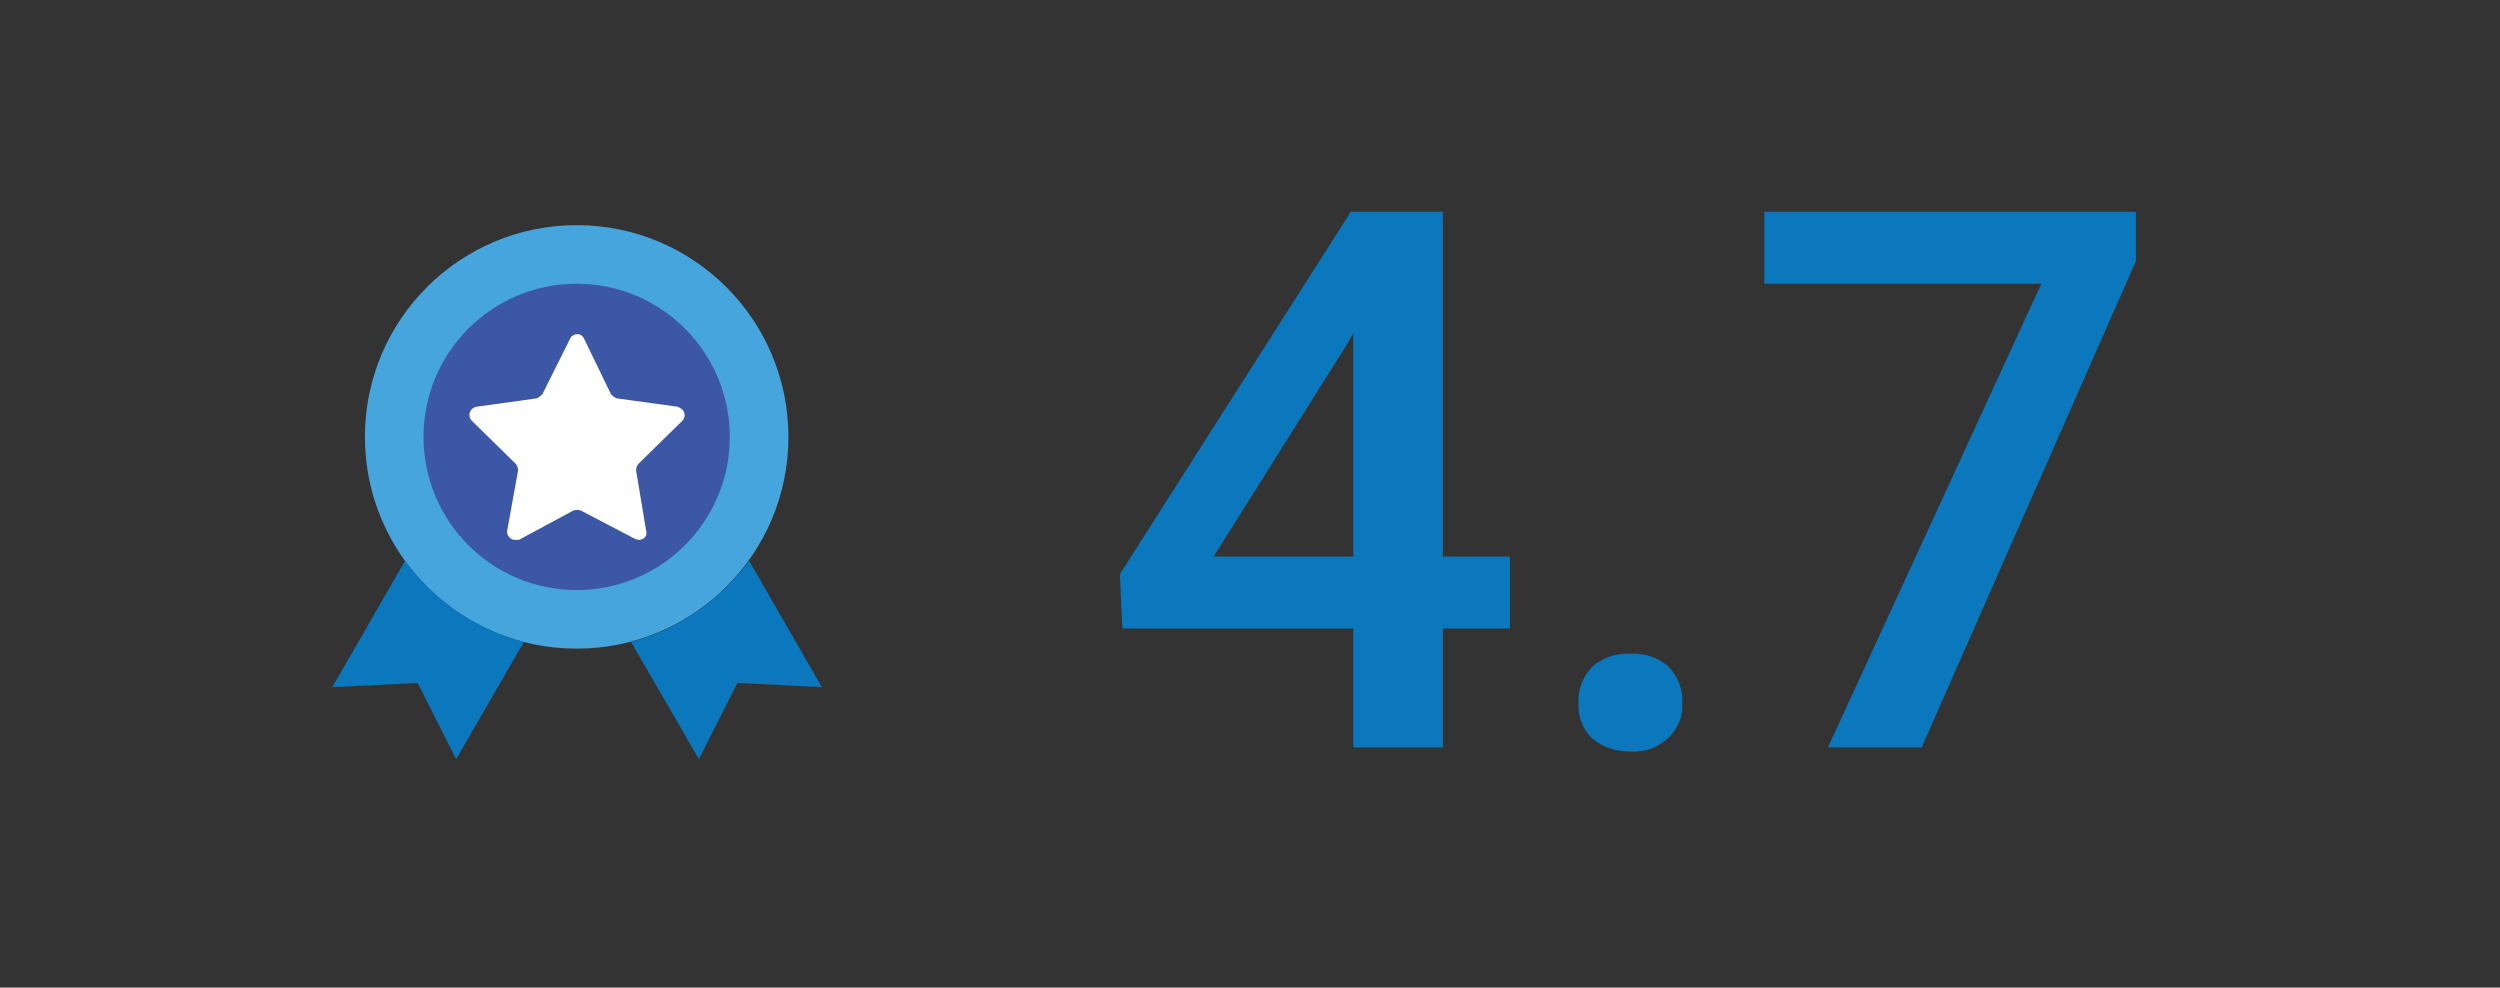
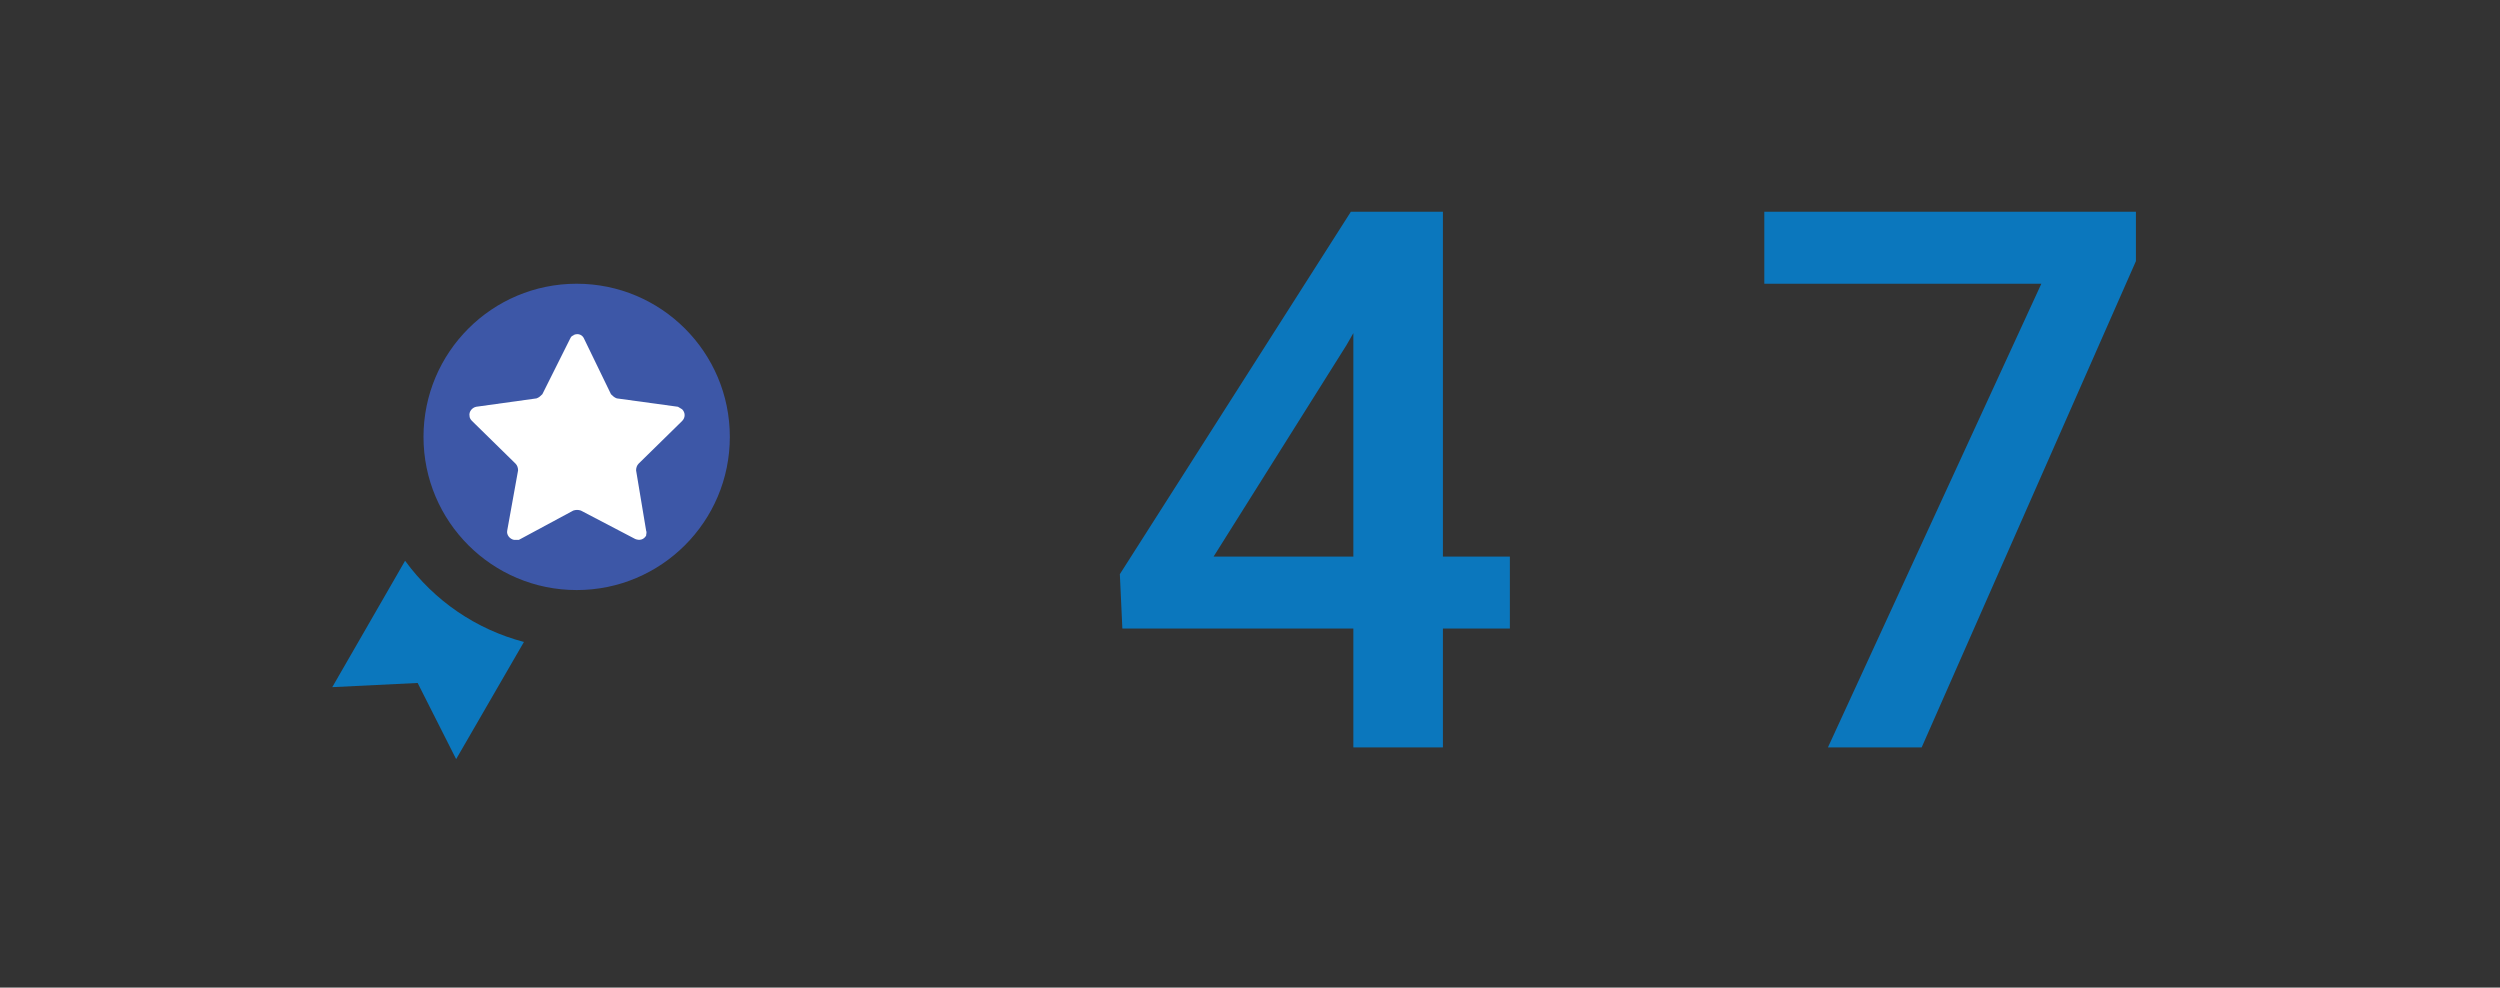
<svg xmlns="http://www.w3.org/2000/svg" id="Layer_1" x="0px" y="0px" viewBox="0 0 298.7 118" style="enable-background:new 0 0 298.7 118;" xml:space="preserve">
  <rect x="0" y="0" width="298.7" height="118" fill="#333333" stroke="none" />
  <style type="text/css">	.st0{fill:#0B77BD;}	.st1{fill:#46A5DC;}	.st2{fill:#3D57A7;}	.st3{fill:#FFFFFF;}</style>
  <g>
    <g>
      <path class="st0" d="M172.4,66.5h8v8.6h-8v14.2h-10.7V75.1h-27.6l-0.3-6.5l27.6-43.3h11L172.4,66.5z M145,66.5h16.7V39.8l-0.8,1.4   L145,66.5z" />
-       <path class="st0" d="M194.8,78.1c1.7-0.1,3.4,0.5,4.6,1.6c1.1,1.2,1.7,2.7,1.6,4.3c0.1,1.5-0.5,3-1.6,4.1   c-1.2,1.2-2.9,1.8-4.6,1.7c-1.7,0-3.3-0.5-4.6-1.6c-1.1-1.1-1.7-2.6-1.6-4.2c-0.1-1.6,0.5-3.1,1.6-4.3   C191.4,78.6,193.1,78,194.8,78.1z" />
      <path class="st0" d="M255.2,31.2l-25.6,58.1h-11.2l25.5-55.4h-33.1v-8.6h44.4L255.2,31.2z" />
    </g>
  </g>
-   <circle class="st1" cx="68.9" cy="52.2" r="25.3" />
  <path class="st0" d="M48.4,67l-8.7,15.1l10.2-0.5l4.6,9.1l8.1-14C56.9,75.2,51.9,71.8,48.4,67z" />
-   <path class="st0" d="M89.5,67c-3.5,4.7-8.4,8.2-14.1,9.7l8.1,14l4.6-9.1l10.1,0.5L89.5,67z" />
  <circle class="st2" cx="68.9" cy="52.2" r="18.3" />
  <path class="st3" d="M81.5,50.3c0.4-0.4,0.4-1,0-1.4L81,48.6l-7.3-1c-0.3-0.1-0.5-0.3-0.7-0.5l-3.2-6.6c-0.2-0.5-0.7-0.7-1.2-0.5 c0,0-0.1,0-0.1,0.1c-0.2,0-0.3,0.2-0.4,0.4l-3.3,6.6c-0.2,0.2-0.4,0.4-0.7,0.5l-7.2,1c-0.5,0.1-0.9,0.6-0.8,1.1 c0,0.2,0.1,0.4,0.3,0.6l5.2,5.1c0.2,0.2,0.3,0.5,0.3,0.8l-1.3,7.2c-0.1,0.5,0.3,1,0.8,1.1H62l6.5-3.5c0.3-0.1,0.6-0.1,0.9,0l6.5,3.4 c0.5,0.2,1,0.1,1.3-0.4c0-0.2,0.1-0.4,0-0.6L76,56.2c0-0.3,0.1-0.6,0.3-0.8L81.5,50.3z" />
</svg>